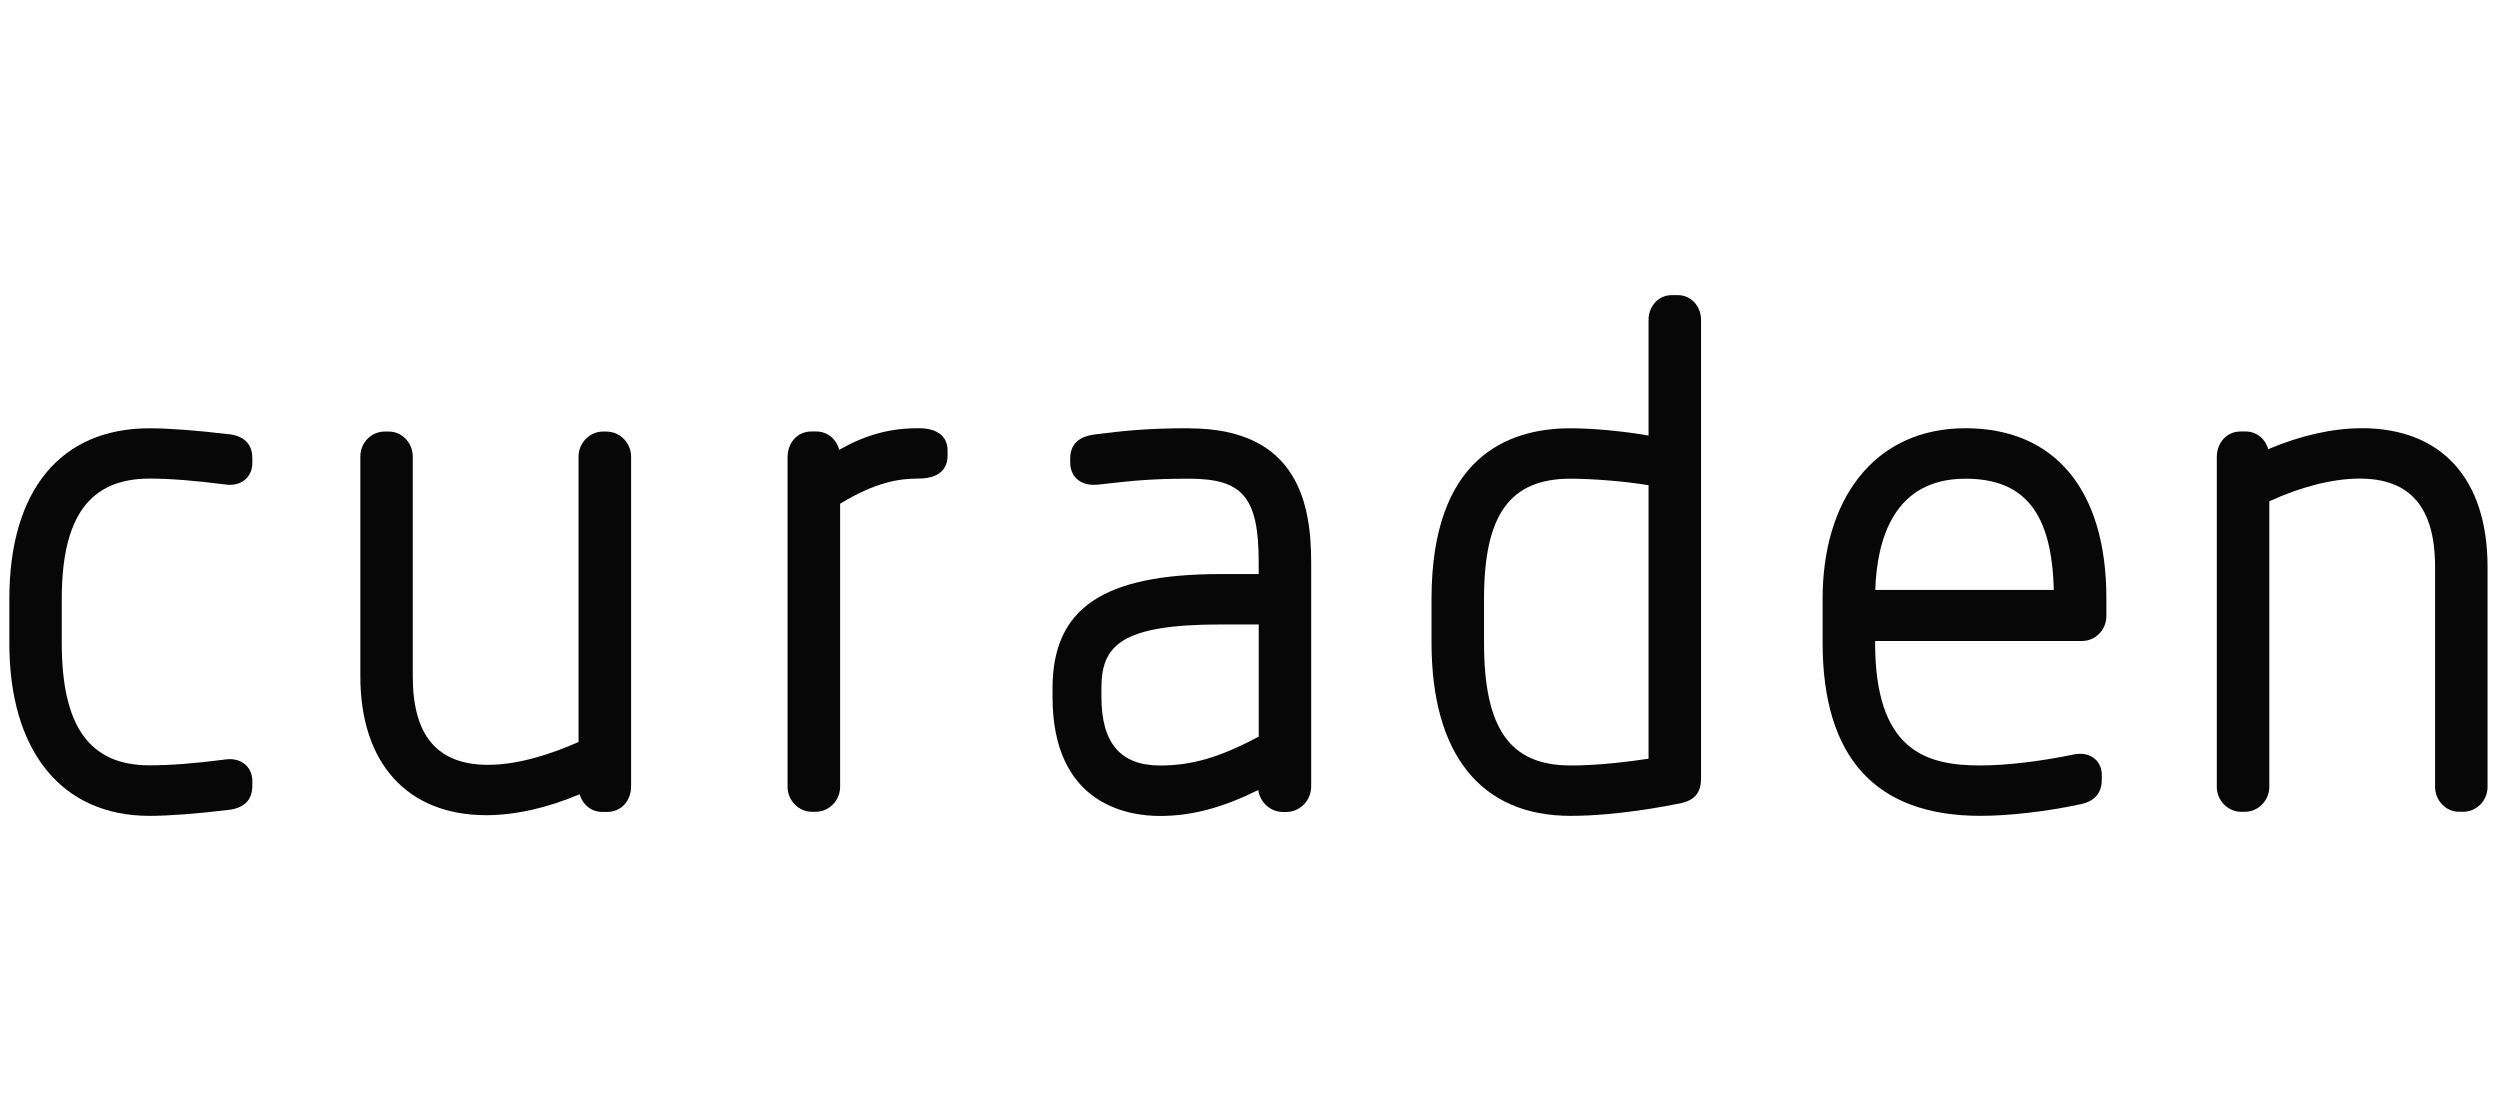
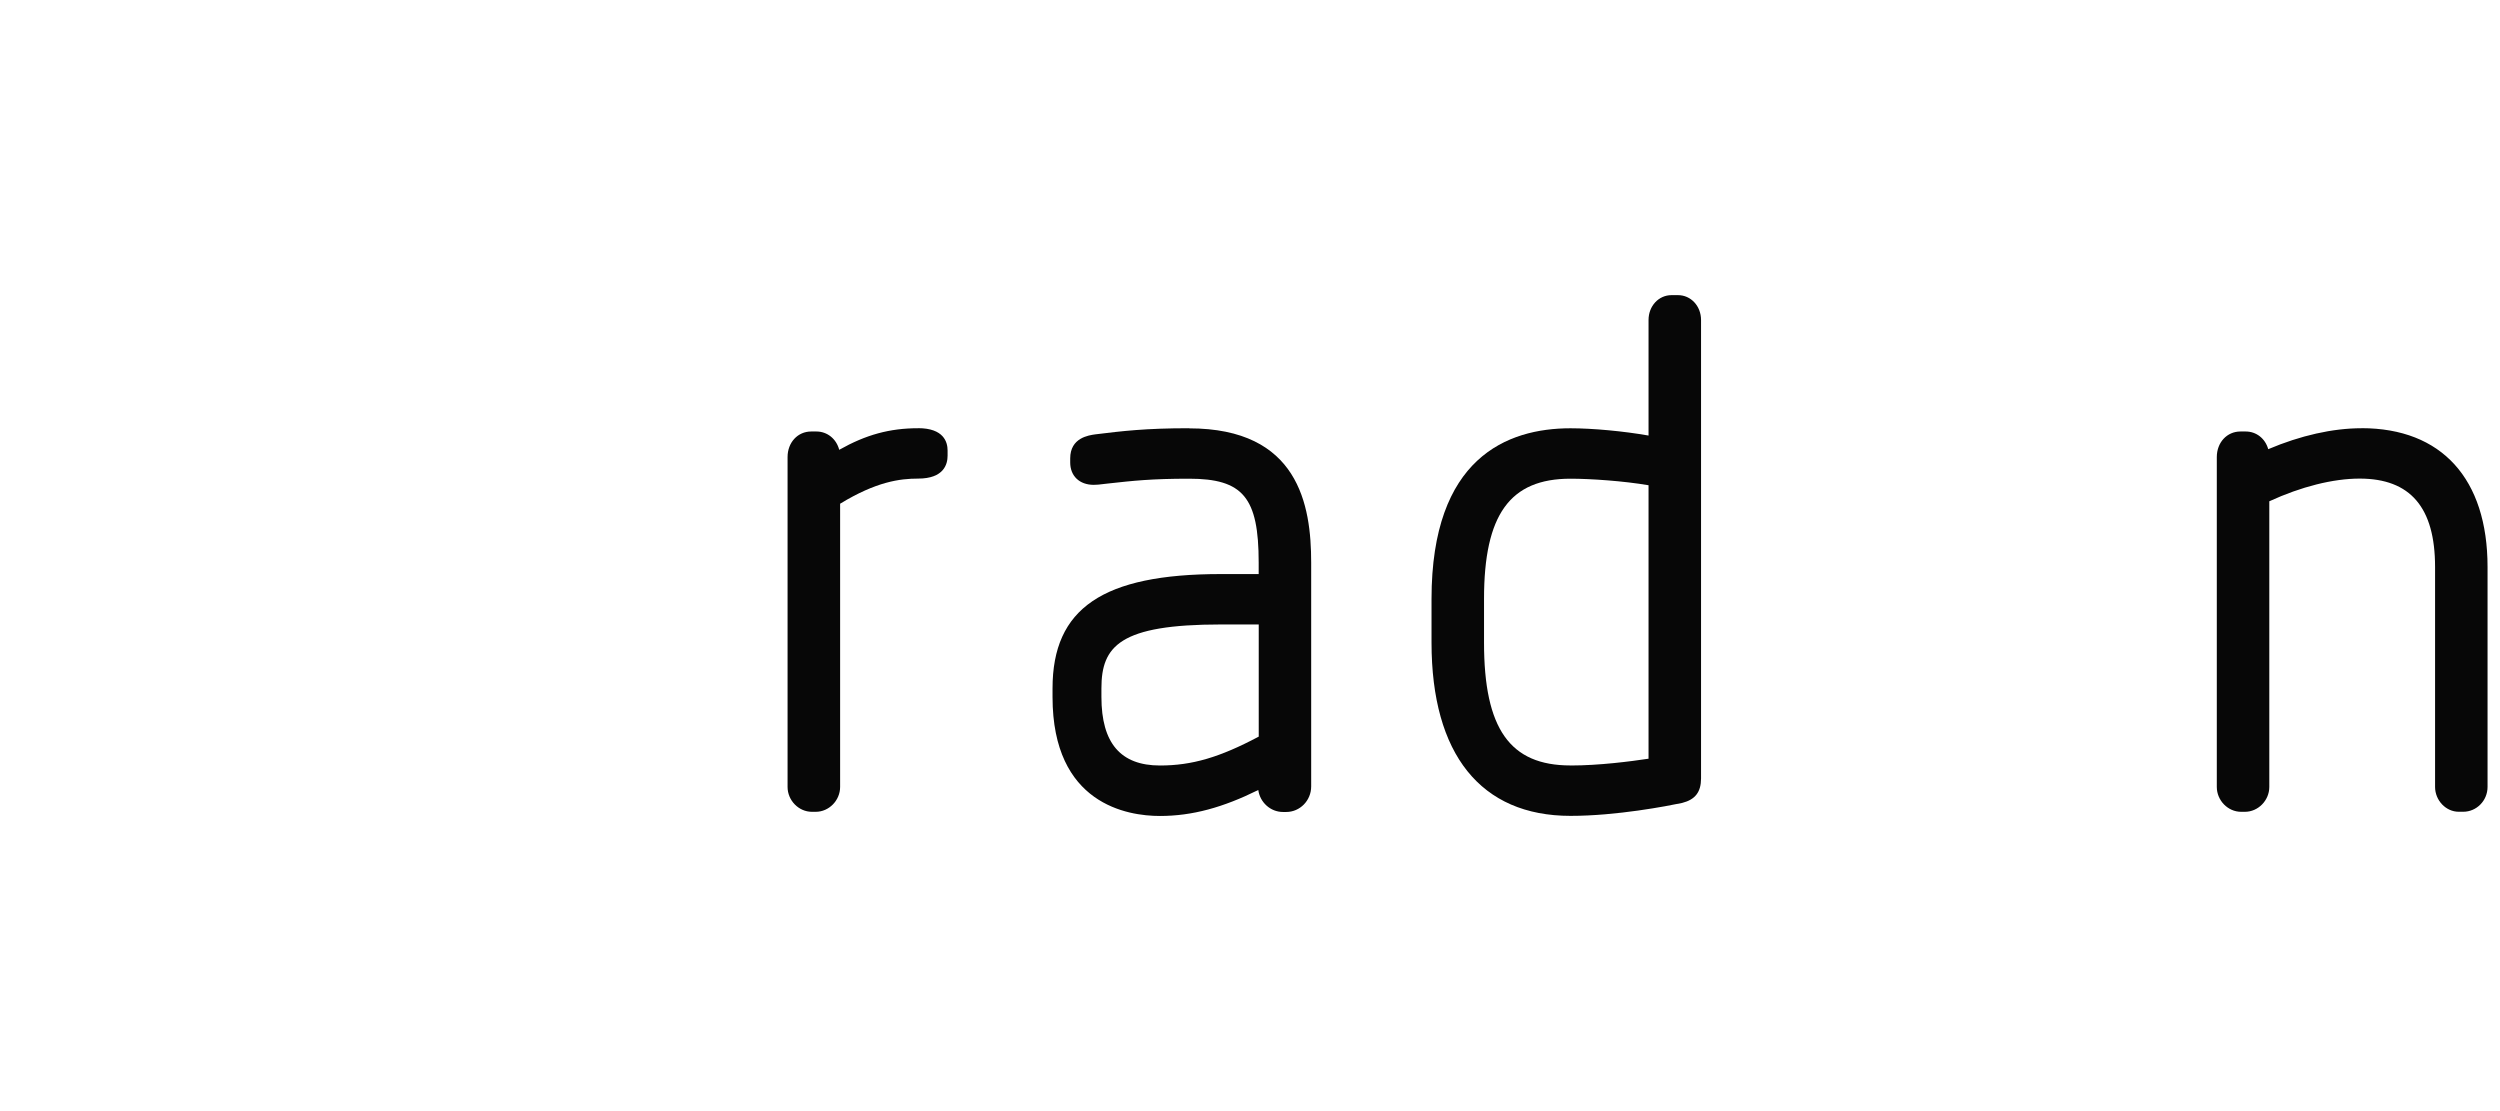
<svg xmlns="http://www.w3.org/2000/svg" width="144" height="64" viewBox="0 0 144 64" fill="none">
  <g clip-path="url(#clip0_118_137)">
-     <path d="M13.213 25.017C11.393 24.796 9.719 24.669 8.616 24.669C3.483 24.669 0.538 28.251 0.538 34.496V37.053C0.538 43.276 3.558 46.994 8.616 46.994C9.722 46.994 11.399 46.867 13.223 46.643C14.092 46.523 14.534 46.059 14.534 45.255V44.985C14.534 44.246 14.002 43.727 13.242 43.727C13.152 43.727 13.051 43.733 12.957 43.749C11.221 43.976 9.8 44.083 8.613 44.083C5.164 44.083 3.558 41.848 3.558 37.047V34.49C3.558 29.766 5.164 27.567 8.613 27.567C9.797 27.567 11.218 27.68 12.954 27.904C13.051 27.917 13.148 27.927 13.242 27.927C14.002 27.927 14.534 27.411 14.534 26.668V26.399C14.534 25.597 14.089 25.13 13.213 25.01" fill="#070707" />
-     <path d="M34.95 24.858H34.726C33.967 24.858 33.324 25.513 33.324 26.292V42.737C31.962 43.344 29.973 44.054 28.12 44.054C25.197 44.054 23.776 42.387 23.776 38.961V26.292C23.776 25.513 23.15 24.858 22.414 24.858H22.154C21.382 24.858 20.756 25.5 20.756 26.292V38.961C20.756 43.967 23.468 46.955 28.013 46.955C29.674 46.955 31.533 46.536 33.389 45.748C33.561 46.361 34.071 46.767 34.69 46.767H34.989C35.767 46.767 36.351 46.134 36.351 45.297V26.295C36.351 25.516 35.709 24.861 34.95 24.861" fill="#070707" />
    <path d="M52.884 24.666C51.249 24.666 49.88 25.039 48.339 25.909C48.176 25.283 47.654 24.854 47.025 24.854H46.726C45.947 24.854 45.364 25.487 45.364 26.327V45.329C45.364 46.105 46.006 46.76 46.765 46.76H46.989C47.748 46.76 48.391 46.105 48.391 45.329V29.014C50.477 27.742 51.833 27.567 52.884 27.567C54.363 27.567 54.581 26.743 54.581 26.25V25.945C54.581 25.464 54.36 24.663 52.884 24.663" fill="#070707" />
    <path d="M68.493 24.666C65.976 24.666 64.645 24.828 63.104 25.017C62.705 25.072 61.644 25.215 61.644 26.405V26.636C61.644 27.417 62.176 27.927 63.001 27.927C63.088 27.927 63.179 27.92 63.267 27.914L63.808 27.852C65.272 27.69 66.326 27.573 68.49 27.573C71.601 27.573 72.5 28.653 72.5 32.401V33.066H70.32C63.526 33.066 60.626 35.035 60.626 39.652V40.148C60.626 46.332 64.954 47 66.813 47C68.672 47 70.446 46.51 72.477 45.504C72.575 46.218 73.181 46.77 73.901 46.77H74.086C74.878 46.77 75.524 46.111 75.524 45.3V32.404C75.524 29.085 74.797 24.673 68.49 24.673M63.442 39.648C63.442 37.209 64.506 35.969 70.323 35.969H72.503V42.429C70.252 43.626 68.652 44.093 66.816 44.093C64.545 44.093 63.442 42.802 63.442 40.145V39.648Z" fill="#070707" />
    <path d="M96.653 17H96.28C95.537 17 94.956 17.629 94.956 18.431V25.088C93.526 24.835 91.738 24.669 90.46 24.669C86.807 24.669 82.456 26.376 82.456 34.496V37.014C82.456 43.451 85.298 46.994 90.46 46.994C93.127 46.994 96.037 46.426 96.867 46.254L96.897 46.247C97.646 46.056 97.98 45.621 97.98 44.836V18.431C97.98 17.629 97.396 17 96.653 17ZM90.46 44.09C86.969 44.09 85.48 41.975 85.48 37.014V34.496C85.48 29.643 86.969 27.573 90.46 27.573C91.612 27.573 93.509 27.703 94.956 27.95V43.701C93.957 43.853 92.127 44.093 90.46 44.093" fill="#070707" />
    <path d="M136.026 24.666C134.365 24.666 132.506 25.085 130.65 25.873C130.478 25.26 129.969 24.854 129.349 24.854H129.051C128.272 24.854 127.688 25.487 127.688 26.327V45.329C127.688 46.105 128.327 46.76 129.086 46.76H129.31C130.069 46.76 130.712 46.105 130.712 45.329V28.874C132.541 28.031 134.387 27.567 135.916 27.567C138.839 27.567 140.26 29.231 140.26 32.657V45.326C140.26 46.101 140.883 46.757 141.622 46.757H141.882C142.654 46.757 143.283 46.114 143.283 45.326V32.657C143.283 27.576 140.636 24.663 136.023 24.663" fill="#070707" />
-     <path d="M113.21 24.666C110.64 24.666 108.512 25.652 107.055 27.518C105.699 29.25 104.982 31.664 104.982 34.496V37.014C104.982 43.636 108.038 46.993 114.069 46.993C115.711 46.993 117.856 46.747 119.802 46.332C120.114 46.267 121.064 46.072 121.064 44.911V44.645C121.064 43.921 120.552 43.418 119.818 43.418C119.698 43.418 119.578 43.431 119.452 43.457C117.518 43.859 115.559 44.09 114.066 44.09C110.919 44.09 108.006 43.233 108.006 37.014V36.92H119.925C120.698 36.92 121.327 36.278 121.327 35.486V34.458C121.327 28.235 118.368 24.666 113.21 24.666ZM113.21 27.573C116.62 27.573 118.193 29.549 118.297 33.981H108.016C108.113 31.032 109.102 27.573 113.21 27.573Z" fill="#070707" />
  </g>
  <defs>
    <clipPath id="clip0_118_137">
      <rect width="142.746" height="64" fill="white" transform="translate(0.538)" />
    </clipPath>
  </defs>
</svg>